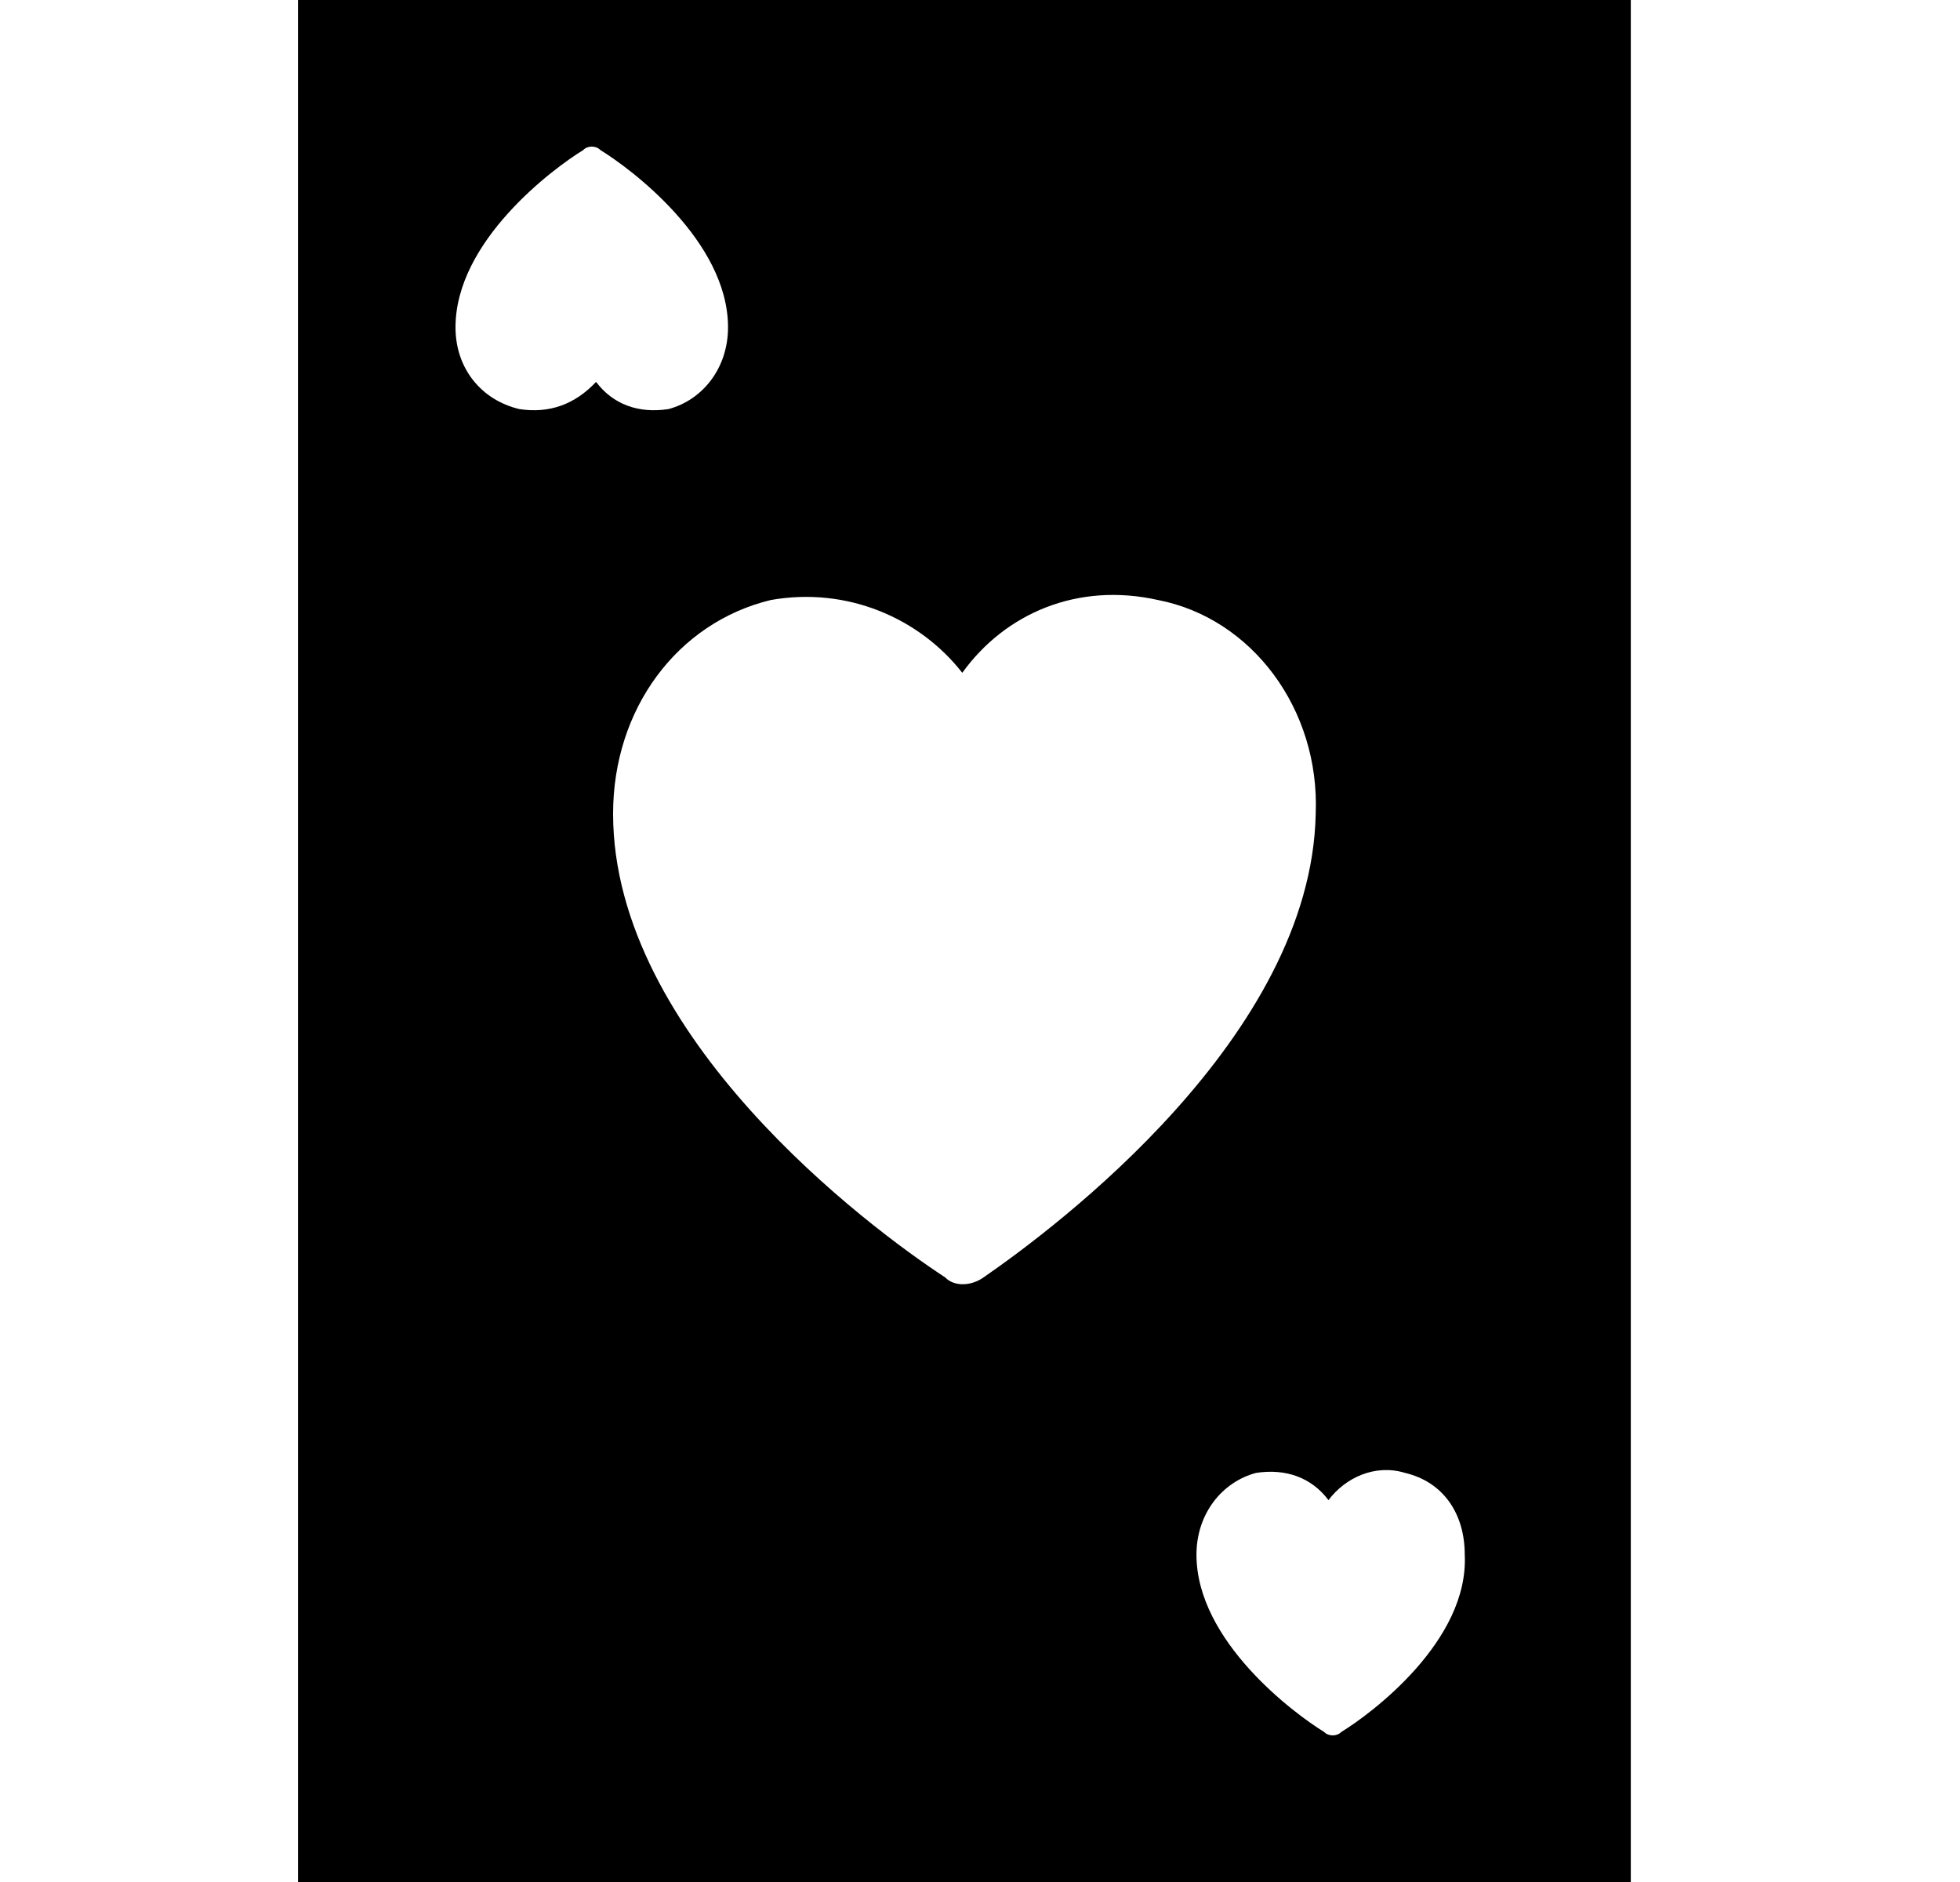
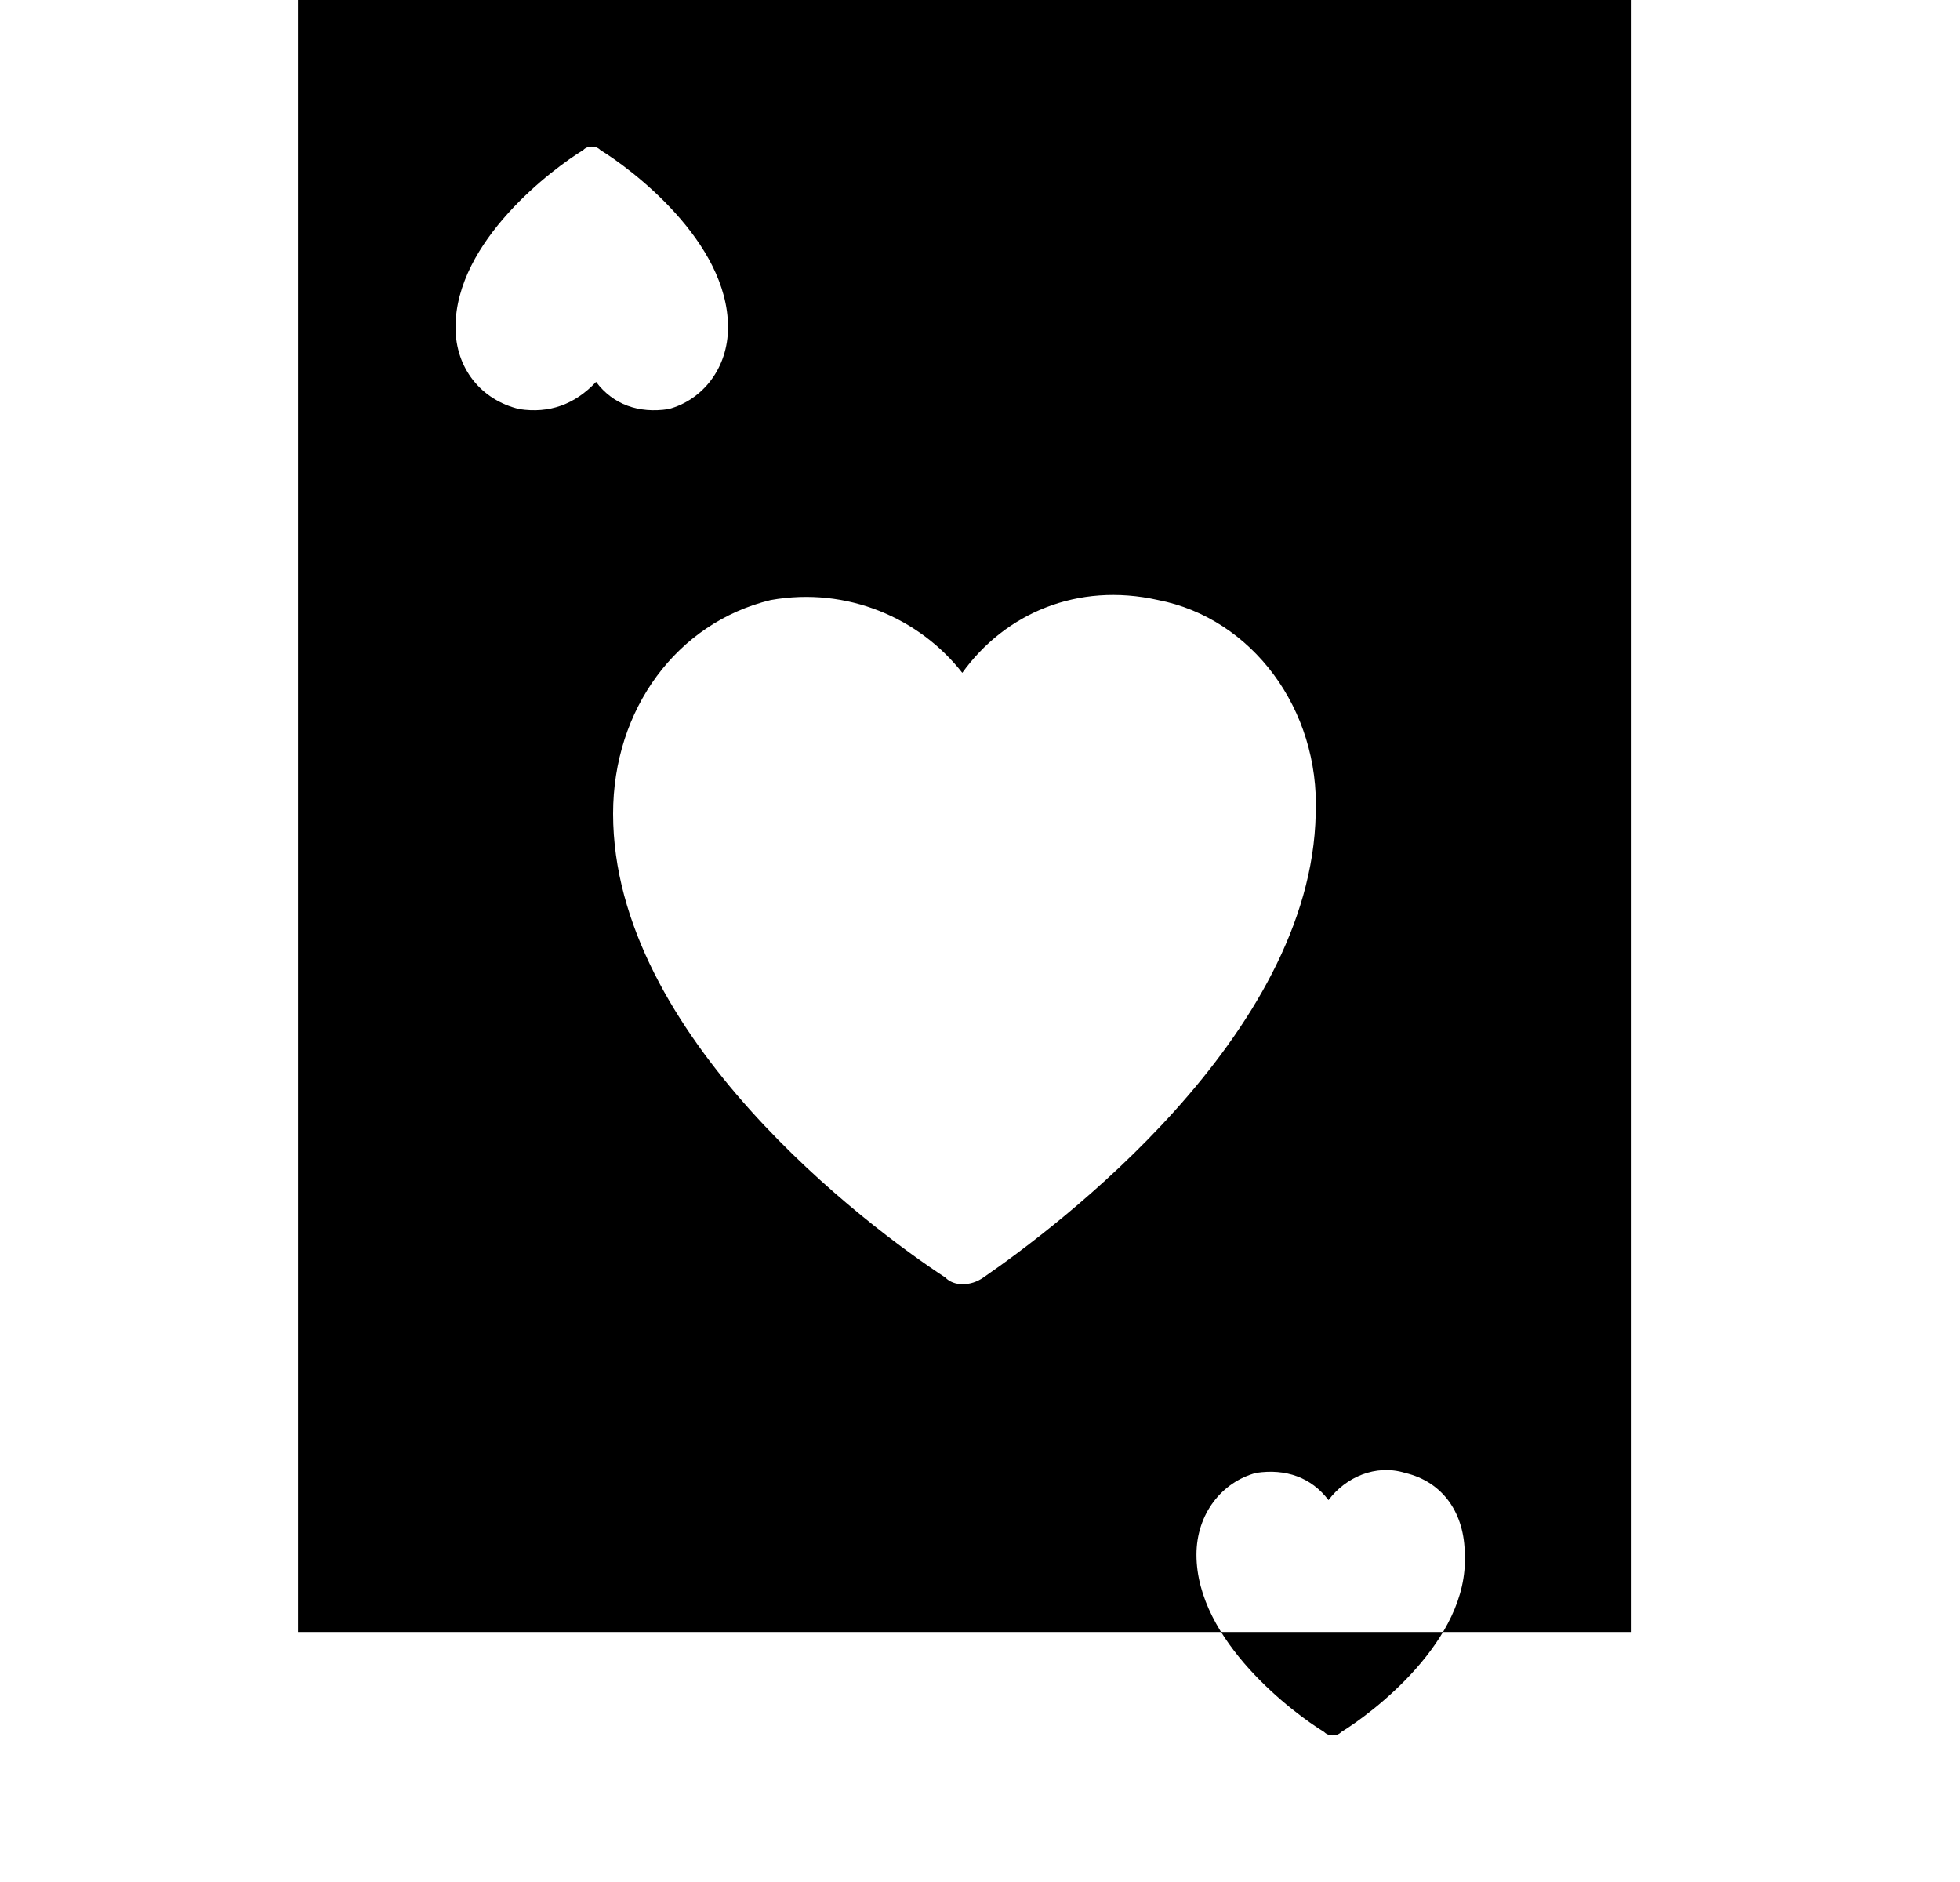
<svg xmlns="http://www.w3.org/2000/svg" viewBox="0 0 25 24">
-   <path d="M17.814 0H6.788H3.801V3.188V20.812V24H6.788H17.814H20.801V20.812V3.188V0H17.814ZM6.625 5.217C6.136 5.101 5.81 4.696 5.81 4.174C5.81 3.072 7.06 2.145 7.44 1.913C7.494 1.855 7.603 1.855 7.657 1.913C8.037 2.145 9.286 3.072 9.286 4.174C9.286 4.696 8.961 5.101 8.526 5.217C8.146 5.275 7.82 5.159 7.603 4.87C7.331 5.159 7.005 5.275 6.625 5.217ZM12.545 16.29C12.382 16.406 12.165 16.406 12.056 16.29C11.079 15.652 7.82 13.217 7.82 10.377C7.82 9.043 8.635 7.942 9.83 7.652C10.807 7.478 11.73 7.884 12.274 8.58C12.817 7.826 13.74 7.42 14.772 7.652C15.967 7.884 16.836 9.043 16.782 10.377C16.727 13.217 13.469 15.652 12.545 16.29ZM17.108 22.087C17.053 22.145 16.945 22.145 16.89 22.087C16.51 21.855 15.261 20.927 15.261 19.826C15.261 19.304 15.587 18.899 16.021 18.783C16.401 18.725 16.727 18.841 16.945 19.13C17.162 18.841 17.542 18.667 17.922 18.783C18.411 18.899 18.683 19.304 18.683 19.826C18.737 20.927 17.488 21.855 17.108 22.087Z" />
+   <path d="M17.814 0H6.788H3.801V3.188V20.812H6.788H17.814H20.801V20.812V3.188V0H17.814ZM6.625 5.217C6.136 5.101 5.81 4.696 5.81 4.174C5.81 3.072 7.06 2.145 7.44 1.913C7.494 1.855 7.603 1.855 7.657 1.913C8.037 2.145 9.286 3.072 9.286 4.174C9.286 4.696 8.961 5.101 8.526 5.217C8.146 5.275 7.82 5.159 7.603 4.87C7.331 5.159 7.005 5.275 6.625 5.217ZM12.545 16.29C12.382 16.406 12.165 16.406 12.056 16.29C11.079 15.652 7.82 13.217 7.82 10.377C7.82 9.043 8.635 7.942 9.83 7.652C10.807 7.478 11.73 7.884 12.274 8.58C12.817 7.826 13.74 7.42 14.772 7.652C15.967 7.884 16.836 9.043 16.782 10.377C16.727 13.217 13.469 15.652 12.545 16.29ZM17.108 22.087C17.053 22.145 16.945 22.145 16.89 22.087C16.51 21.855 15.261 20.927 15.261 19.826C15.261 19.304 15.587 18.899 16.021 18.783C16.401 18.725 16.727 18.841 16.945 19.13C17.162 18.841 17.542 18.667 17.922 18.783C18.411 18.899 18.683 19.304 18.683 19.826C18.737 20.927 17.488 21.855 17.108 22.087Z" />
</svg>